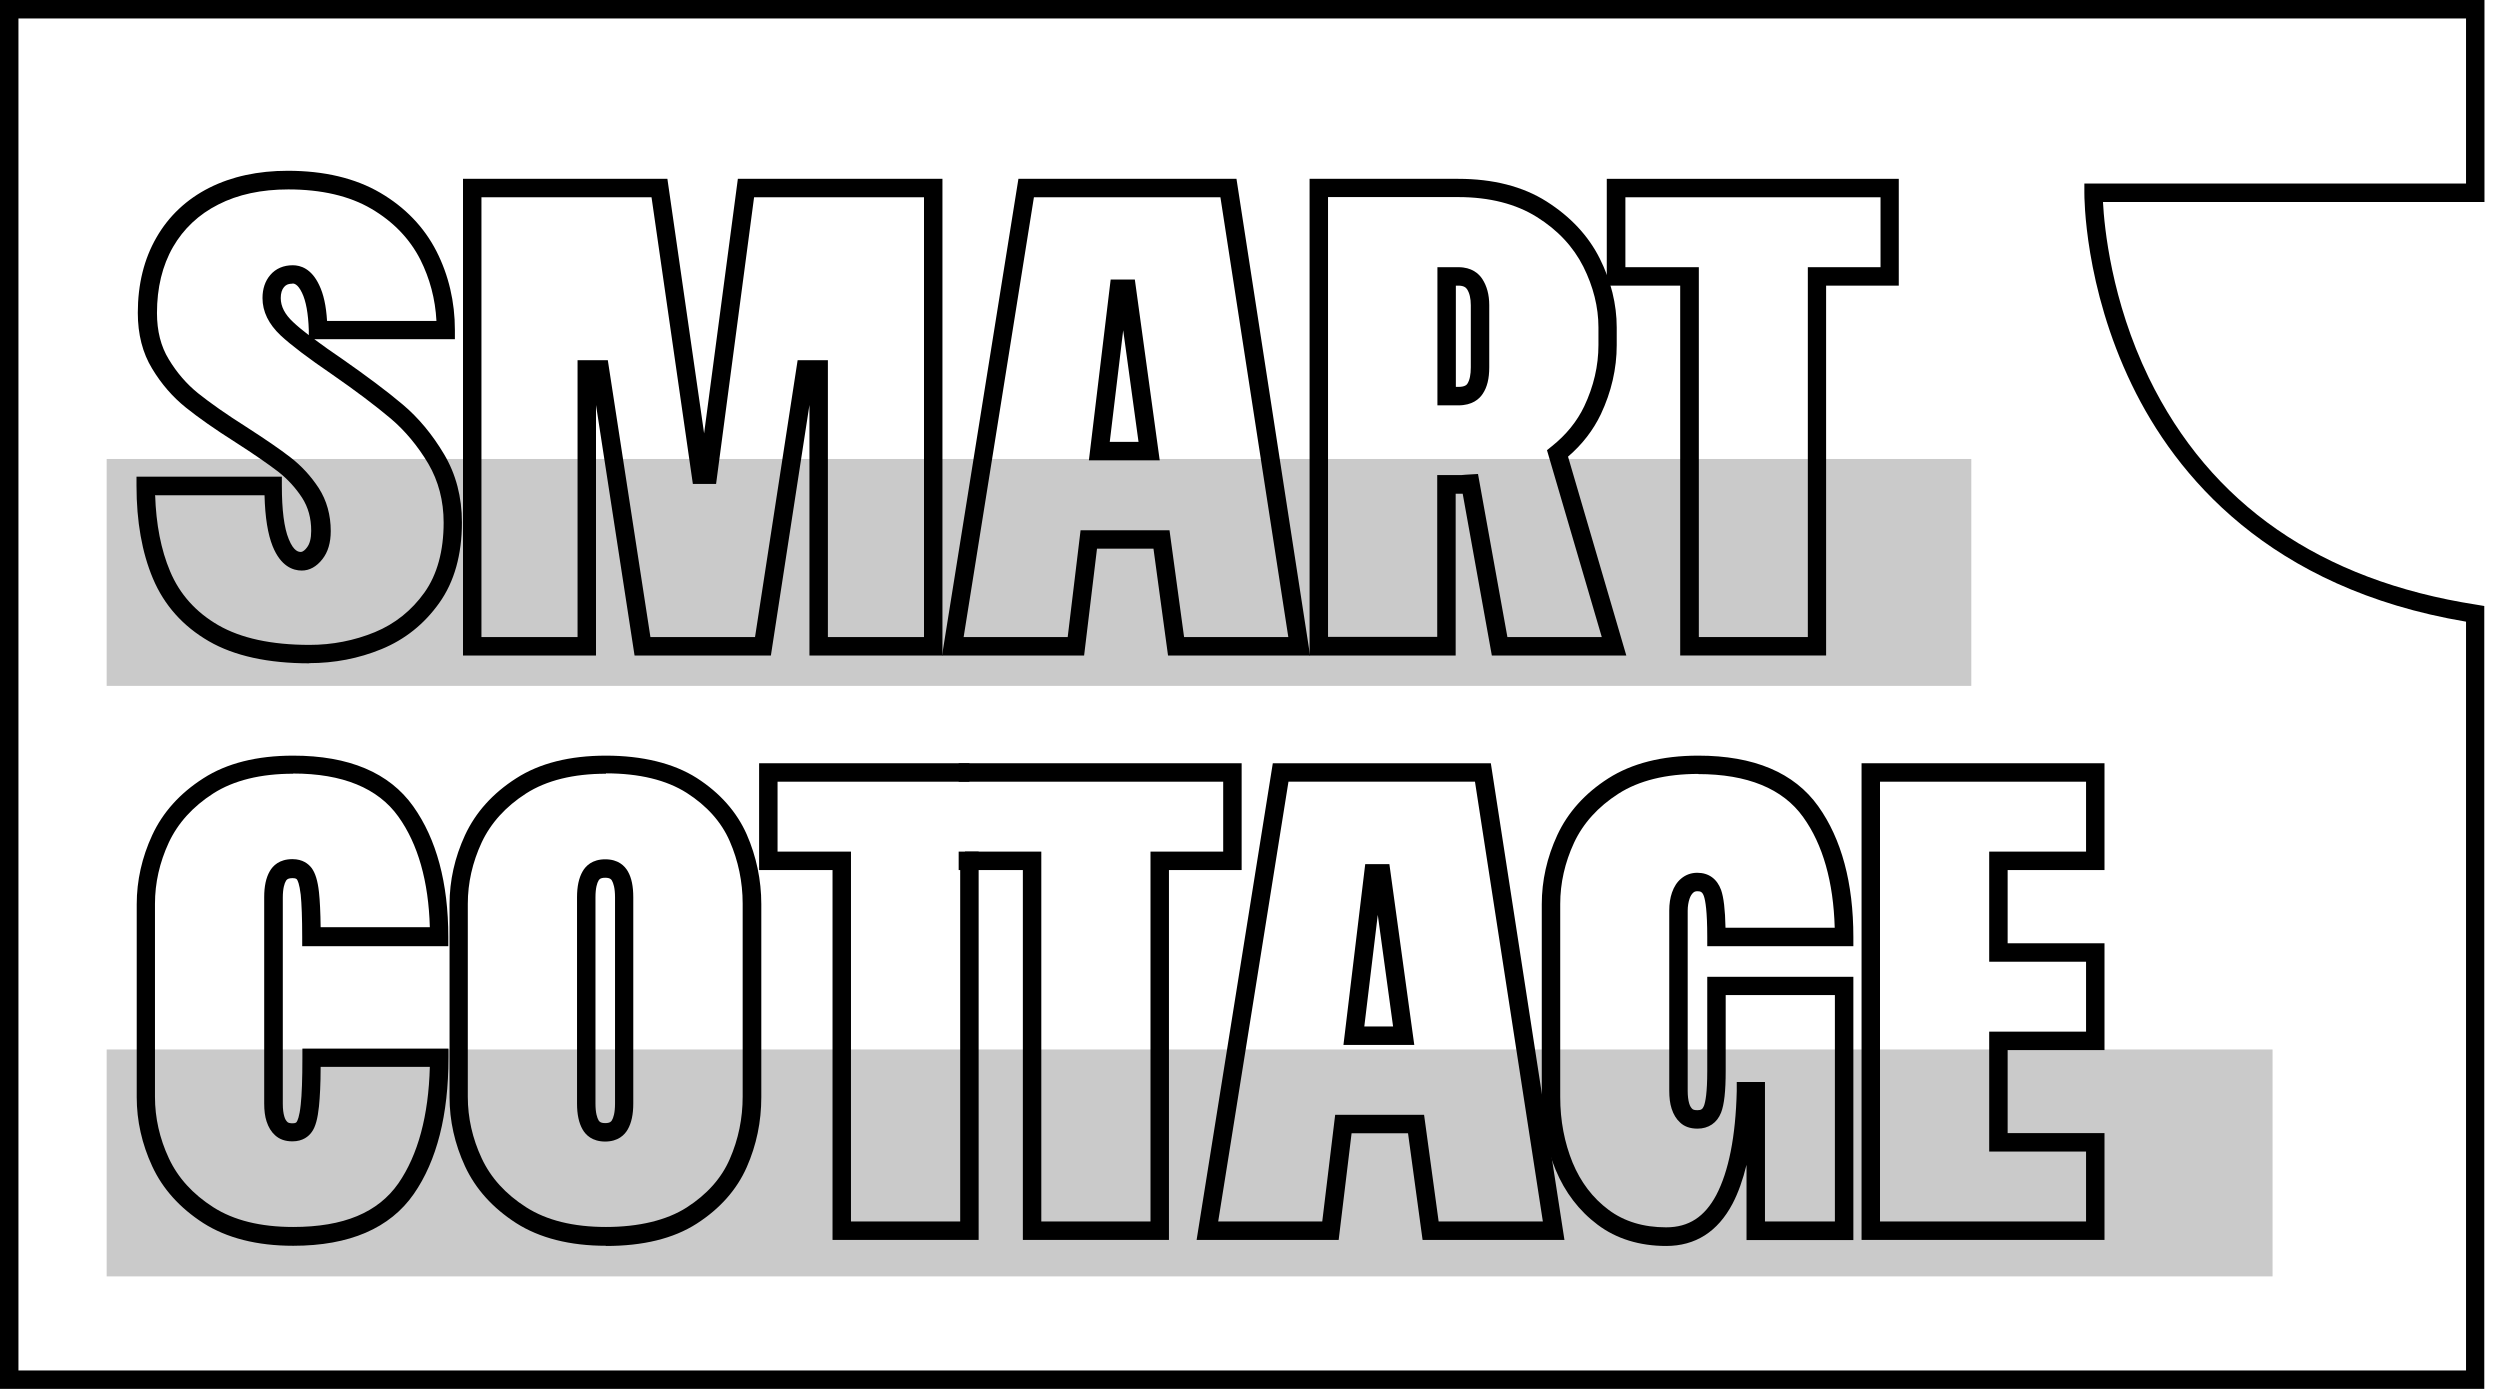
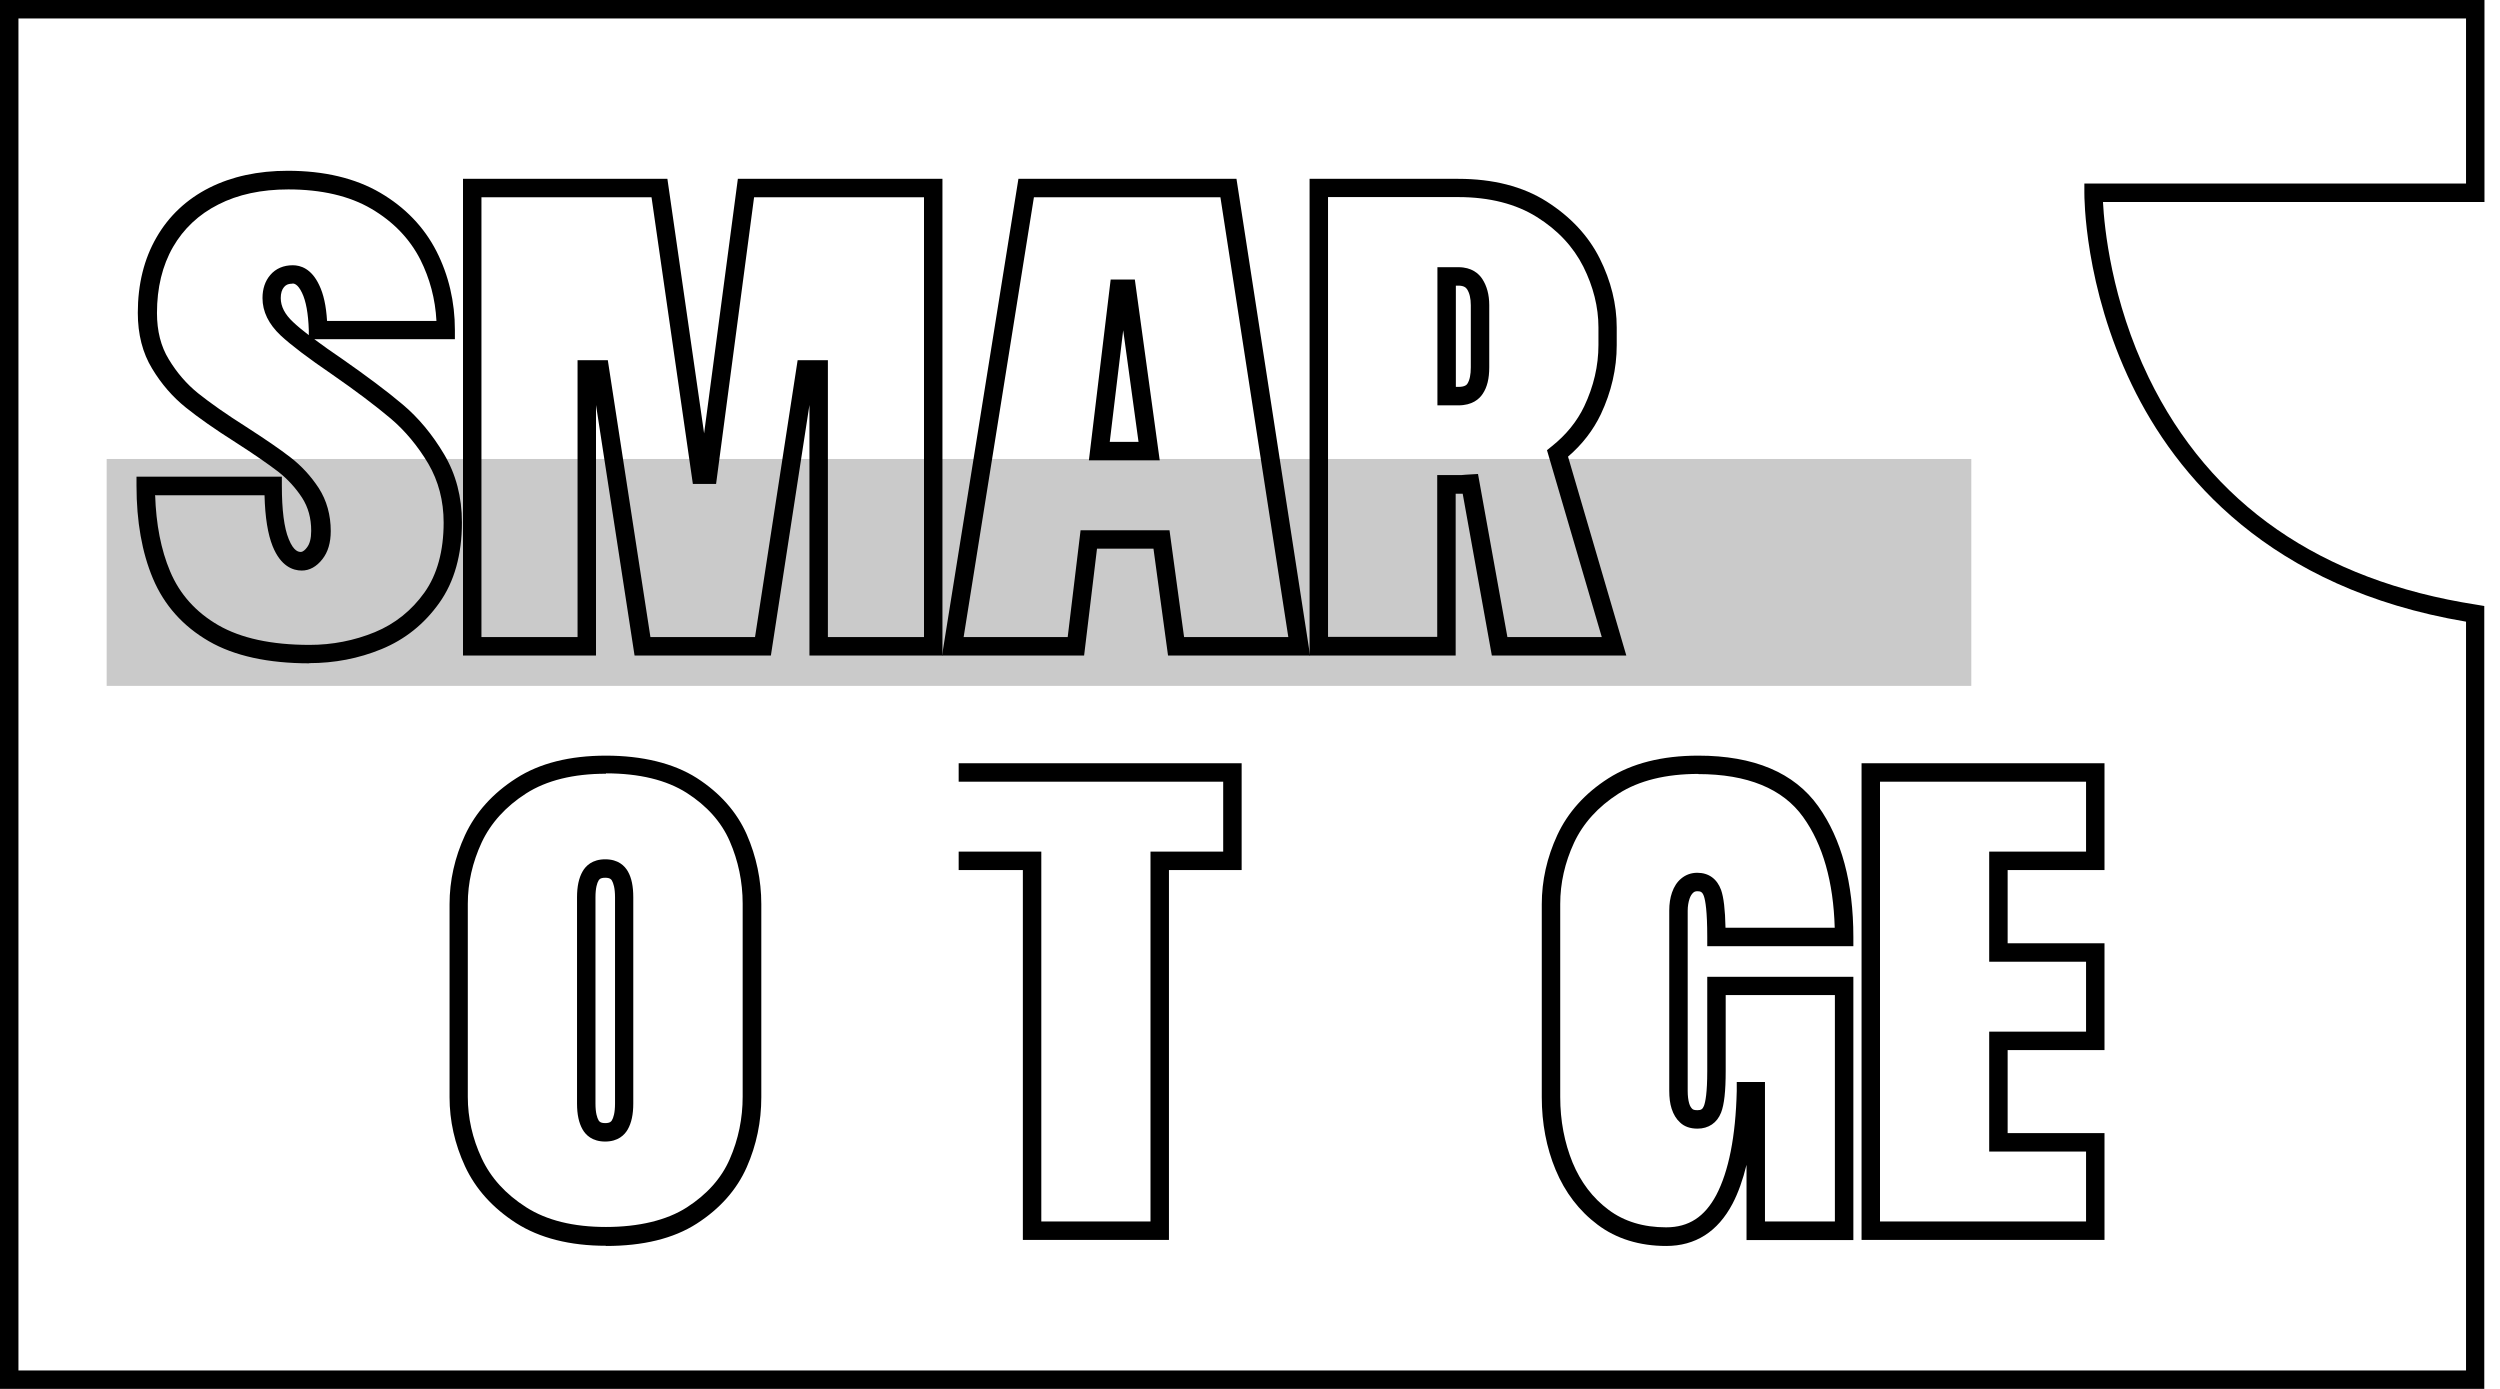
<svg xmlns="http://www.w3.org/2000/svg" width="90" height="50" viewBox="0 0 90 50" fill="none">
  <g clip-path="url(#clip0_1465_1810)">
    <path d="M70.967 16.523H3.84V24.692H70.967V16.523Z" fill="black" fill-opacity="0.21" />
-     <path d="M81.812 37.781H3.84V45.95H81.812V37.781Z" fill="black" fill-opacity="0.21" />
    <path d="M11.137 23.88C9.656 23.88 8.434 23.614 7.517 23.083C6.588 22.545 5.91 21.788 5.505 20.825C5.113 19.895 4.914 18.773 4.914 17.491V17.159H10.147V17.491C10.147 18.355 10.227 18.999 10.393 19.404C10.579 19.869 10.765 19.869 10.831 19.869C10.911 19.869 10.997 19.782 11.05 19.709C11.15 19.583 11.203 19.384 11.203 19.112C11.203 18.653 11.097 18.268 10.878 17.923C10.645 17.564 10.353 17.245 10.014 16.98C9.649 16.701 9.131 16.342 8.48 15.924C7.736 15.453 7.132 15.027 6.687 14.669C6.216 14.29 5.811 13.825 5.479 13.274C5.133 12.71 4.961 12.032 4.961 11.262C4.961 10.233 5.186 9.323 5.631 8.552C6.076 7.775 6.72 7.171 7.537 6.759C8.341 6.354 9.29 6.148 10.36 6.148C11.668 6.148 12.79 6.414 13.687 6.939C14.583 7.463 15.267 8.174 15.712 9.044C16.151 9.907 16.376 10.864 16.376 11.88V12.212H11.316C11.601 12.424 11.934 12.663 12.319 12.922C13.202 13.54 13.932 14.084 14.49 14.556C15.068 15.041 15.566 15.645 15.985 16.349C16.416 17.073 16.629 17.896 16.629 18.806C16.629 19.968 16.357 20.945 15.812 21.708C15.274 22.465 14.577 23.023 13.733 23.369C12.91 23.707 12.04 23.873 11.13 23.873L11.137 23.88ZM5.585 17.823C5.618 18.873 5.797 19.796 6.123 20.566C6.468 21.39 7.052 22.04 7.856 22.505C8.673 22.977 9.775 23.216 11.143 23.216C11.96 23.216 12.75 23.063 13.494 22.758C14.218 22.459 14.816 21.981 15.281 21.33C15.739 20.686 15.971 19.835 15.971 18.813C15.971 18.029 15.785 17.319 15.42 16.694C15.042 16.057 14.583 15.506 14.065 15.067C13.521 14.609 12.81 14.071 11.947 13.473C11.11 12.902 10.486 12.431 10.107 12.079C9.669 11.667 9.45 11.216 9.45 10.731C9.45 10.399 9.543 10.12 9.729 9.901C9.928 9.668 10.207 9.549 10.539 9.549C10.818 9.549 11.21 9.668 11.489 10.259C11.648 10.585 11.741 11.01 11.774 11.554H15.712C15.672 10.764 15.473 10.027 15.134 9.349C14.749 8.592 14.152 7.975 13.368 7.516C12.578 7.052 11.568 6.819 10.38 6.819C9.417 6.819 8.567 6.998 7.856 7.364C7.159 7.716 6.608 8.234 6.229 8.891C5.844 9.562 5.651 10.359 5.651 11.269C5.651 11.913 5.791 12.471 6.076 12.935C6.368 13.42 6.72 13.825 7.132 14.158C7.564 14.503 8.148 14.915 8.872 15.373C9.549 15.811 10.068 16.163 10.453 16.462C10.858 16.774 11.196 17.146 11.475 17.571C11.761 18.016 11.907 18.541 11.907 19.118C11.907 19.537 11.807 19.875 11.608 20.128C11.396 20.4 11.143 20.54 10.864 20.54C10.546 20.54 10.107 20.387 9.815 19.663C9.642 19.231 9.543 18.627 9.523 17.83H5.618L5.585 17.823ZM10.526 10.213C10.346 10.213 10.273 10.279 10.227 10.332C10.147 10.425 10.107 10.558 10.107 10.731C10.107 11.03 10.253 11.315 10.552 11.594C10.698 11.733 10.891 11.893 11.117 12.066V11.886C11.097 11.289 11.017 10.837 10.871 10.538C10.712 10.206 10.572 10.206 10.526 10.206V10.213Z" fill="black" />
    <path d="M33.928 23.598H29.14V14.579L27.752 23.598H22.844L21.456 14.579V23.598H16.668V6.438H24.026L25.348 15.602L26.563 6.438H33.928V23.598ZM29.804 22.934H33.264V7.102H27.147L25.779 17.422H24.943L23.455 7.102H17.332V22.934H20.792V12.966H21.881L23.415 22.934H27.181L28.715 12.966H29.804V22.934Z" fill="black" />
    <path d="M47.156 23.598H42.049L41.525 19.753H39.492L39.028 23.598H33.914L36.663 6.438H44.513L47.163 23.598H47.156ZM42.627 22.934H46.379L43.935 7.102H37.221L34.691 22.934H38.437L38.901 19.089H42.102L42.627 22.934ZM41.75 16.572H39.2L39.984 10.063H40.854L41.75 16.572ZM39.951 15.908H40.987L40.435 11.89L39.951 15.908Z" fill="black" />
    <path d="M58.554 23.598H53.706L52.657 17.774C52.603 17.774 52.55 17.774 52.497 17.774H52.404V23.598H47.145V6.438H52.497C53.746 6.438 54.822 6.71 55.678 7.254C56.535 7.799 57.179 8.483 57.591 9.306C57.996 10.117 58.202 10.953 58.202 11.79V12.428C58.202 13.271 58.009 14.108 57.631 14.911C57.358 15.482 56.967 15.994 56.449 16.439L58.547 23.598H58.554ZM54.264 22.934H57.664L55.691 16.206L55.864 16.067C56.382 15.655 56.774 15.17 57.033 14.626C57.372 13.909 57.544 13.171 57.544 12.421V11.784C57.544 11.053 57.358 10.316 57 9.599C56.641 8.888 56.083 8.284 55.326 7.812C54.576 7.341 53.62 7.095 52.497 7.095H47.809V22.927H51.74V17.103H52.497C52.584 17.103 52.67 17.103 52.756 17.09L53.208 17.063L54.264 22.92V22.934ZM52.504 14.593H51.747V9.619H52.504C52.982 9.619 53.241 9.851 53.367 10.05C53.526 10.296 53.613 10.608 53.613 10.987V13.225C53.613 13.623 53.54 13.935 53.38 14.174C53.254 14.367 53.002 14.593 52.497 14.593H52.504ZM52.411 13.928H52.504C52.749 13.928 52.809 13.842 52.829 13.809C52.909 13.683 52.949 13.484 52.949 13.225V10.987C52.949 10.741 52.902 10.548 52.816 10.415C52.776 10.356 52.703 10.283 52.504 10.283H52.411V13.928Z" fill="black" />
-     <path d="M65.746 23.598H60.487V10.283H57.844V6.438H68.356V10.283H65.74V23.598H65.746ZM61.151 22.934H65.082V9.619H67.699V7.102H58.514V9.619H61.158V22.934H61.151Z" fill="black" />
-     <path d="M10.553 44.848C9.252 44.848 8.163 44.569 7.319 44.031C6.476 43.487 5.858 42.803 5.48 41.986C5.108 41.182 4.922 40.346 4.922 39.502V32.549C4.922 31.706 5.108 30.869 5.48 30.065C5.858 29.248 6.476 28.558 7.319 28.02C8.163 27.475 9.252 27.203 10.553 27.203C12.559 27.203 14.013 27.814 14.877 29.029C15.713 30.205 16.139 31.785 16.139 33.731V34.063H10.879V33.731C10.879 33.054 10.859 32.542 10.826 32.21C10.779 31.812 10.713 31.692 10.693 31.666C10.68 31.646 10.653 31.613 10.534 31.613C10.348 31.613 10.314 31.679 10.294 31.712C10.241 31.799 10.181 31.978 10.181 32.317V39.741C10.181 39.927 10.201 40.08 10.235 40.193C10.261 40.286 10.301 40.352 10.354 40.399C10.387 40.425 10.447 40.439 10.534 40.439C10.646 40.439 10.673 40.405 10.686 40.379C10.706 40.346 10.779 40.219 10.826 39.768C10.866 39.409 10.886 38.838 10.886 38.081V37.749H16.145V38.081C16.145 40.133 15.727 41.787 14.897 42.982C14.04 44.217 12.579 44.848 10.56 44.848H10.553ZM10.553 27.854C9.385 27.854 8.415 28.093 7.678 28.564C6.941 29.036 6.403 29.634 6.077 30.331C5.745 31.048 5.579 31.785 5.579 32.536V39.489C5.579 40.239 5.745 40.983 6.077 41.694C6.403 42.398 6.941 42.989 7.678 43.46C8.415 43.932 9.378 44.171 10.553 44.171C12.373 44.171 13.608 43.653 14.345 42.597C15.049 41.574 15.428 40.166 15.474 38.407H11.543C11.543 39.031 11.516 39.496 11.483 39.828C11.437 40.273 11.357 40.571 11.224 40.751C11.118 40.904 10.905 41.089 10.527 41.089C10.268 41.089 10.062 41.016 9.903 40.87C9.763 40.744 9.664 40.578 9.597 40.372C9.537 40.193 9.511 39.974 9.511 39.721V32.297C9.511 31.905 9.577 31.599 9.71 31.367C9.823 31.168 10.055 30.929 10.527 30.929C10.899 30.929 11.105 31.101 11.217 31.247C11.35 31.427 11.437 31.699 11.483 32.117C11.516 32.423 11.536 32.835 11.543 33.379H15.474C15.428 31.726 15.049 30.384 14.339 29.395C13.608 28.372 12.333 27.847 10.553 27.847V27.854Z" fill="black" />
    <path d="M21.815 44.848C20.514 44.848 19.424 44.569 18.581 44.031C17.738 43.487 17.12 42.803 16.741 41.986C16.369 41.182 16.184 40.346 16.184 39.502V32.549C16.184 31.706 16.369 30.869 16.741 30.065C17.12 29.248 17.738 28.558 18.581 28.02C19.424 27.475 20.514 27.203 21.815 27.203C23.117 27.203 24.246 27.475 25.082 28.007C25.919 28.545 26.524 29.229 26.882 30.039C27.228 30.829 27.407 31.679 27.407 32.549V39.502C27.407 40.379 27.234 41.222 26.882 42.019C26.524 42.829 25.919 43.513 25.082 44.051C24.246 44.589 23.15 44.855 21.815 44.855V44.848ZM21.815 27.854C20.646 27.854 19.677 28.093 18.94 28.564C18.203 29.036 17.665 29.634 17.339 30.331C17.007 31.048 16.841 31.785 16.841 32.536V39.489C16.841 40.239 17.007 40.983 17.339 41.694C17.665 42.398 18.203 42.989 18.94 43.46C19.677 43.932 20.64 44.171 21.815 44.171C22.991 44.171 24 43.932 24.724 43.467C25.448 43.002 25.972 42.418 26.271 41.727C26.583 41.016 26.736 40.259 26.736 39.482V32.529C26.736 31.746 26.577 30.988 26.271 30.285C25.972 29.594 25.448 29.009 24.724 28.545C23.993 28.08 23.017 27.841 21.815 27.841V27.854ZM21.789 41.096C21.317 41.096 21.085 40.857 20.972 40.658C20.839 40.425 20.773 40.12 20.773 39.728V32.303C20.773 31.912 20.839 31.606 20.972 31.374C21.085 31.174 21.317 30.935 21.789 30.935C22.26 30.935 22.492 31.174 22.605 31.374C22.738 31.606 22.798 31.912 22.798 32.303V39.728C22.798 40.12 22.732 40.425 22.599 40.658C22.486 40.857 22.253 41.096 21.782 41.096H21.789ZM21.789 31.599C21.603 31.599 21.569 31.666 21.549 31.699C21.496 31.785 21.437 31.965 21.437 32.303V39.728C21.437 40.067 21.496 40.239 21.549 40.332C21.569 40.366 21.609 40.432 21.789 40.432C21.968 40.432 22.008 40.366 22.028 40.332C22.081 40.246 22.141 40.067 22.141 39.728V32.303C22.141 31.965 22.081 31.792 22.028 31.699C22.008 31.666 21.968 31.599 21.789 31.599Z" fill="black" />
-     <path d="M35.231 44.637H29.971V31.322H27.328V27.477H34.899V28.141H27.992V30.658H30.635V43.973H34.567V30.99H34.739V30.658H35.231V44.637Z" fill="black" />
    <path d="M42.082 44.637H36.823V31.322H34.512V30.658H37.487V43.973H41.418V30.658H44.035V28.141H34.512V27.477H44.699V31.322H42.082V44.637Z" fill="black" />
-     <path d="M56.32 44.637H51.213L50.689 40.798H48.657L48.192 44.637H43.078L45.821 27.477H53.67L56.32 44.637ZM51.791 43.973H55.543L53.099 28.141H46.385L43.855 43.973H47.601L48.066 40.134H51.267L51.791 43.973ZM50.914 37.617H48.364L49.148 31.109H50.018L50.914 37.617ZM49.115 36.953H50.151L49.6 32.935L49.115 36.953Z" fill="black" />
    <path d="M59.987 44.855C59.024 44.855 58.187 44.596 57.516 44.091C56.852 43.593 56.341 42.929 56.002 42.112C55.67 41.315 55.504 40.432 55.504 39.502V32.549C55.504 31.706 55.69 30.869 56.062 30.065C56.44 29.249 57.058 28.558 57.901 28.02C58.745 27.482 59.834 27.203 61.136 27.203C63.141 27.203 64.595 27.814 65.459 29.029C66.296 30.205 66.721 31.785 66.721 33.731V34.063H61.461V33.731C61.461 32.801 61.395 32.423 61.341 32.264C61.288 32.111 61.222 32.084 61.109 32.084C61.049 32.084 60.996 32.097 60.956 32.137C60.903 32.184 60.856 32.257 60.823 32.356C60.783 32.476 60.757 32.622 60.757 32.788V39.27C60.757 39.456 60.777 39.608 60.81 39.721C60.837 39.814 60.877 39.881 60.93 39.927C60.963 39.954 61.023 39.967 61.109 39.967C61.242 39.967 61.295 39.927 61.341 39.814C61.395 39.675 61.461 39.343 61.461 38.559V35.166H66.721V44.642H62.875V41.933C62.743 42.471 62.577 42.942 62.371 43.334C61.839 44.343 61.036 44.855 59.98 44.855H59.987ZM61.142 27.861C59.973 27.861 59.004 28.1 58.267 28.571C57.529 29.043 56.992 29.64 56.666 30.338C56.334 31.055 56.168 31.792 56.168 32.542V39.496C56.168 40.346 56.321 41.136 56.613 41.853C56.905 42.557 57.337 43.128 57.908 43.553C58.466 43.972 59.163 44.184 59.98 44.184C60.797 44.184 61.368 43.806 61.786 43.022C62.231 42.172 62.484 40.917 62.523 39.276V38.951H63.539V43.972H66.056V35.823H62.125V38.553C62.125 39.29 62.072 39.761 61.959 40.053C61.813 40.425 61.507 40.631 61.109 40.631C60.85 40.631 60.637 40.558 60.485 40.412C60.345 40.286 60.246 40.12 60.179 39.914C60.119 39.728 60.093 39.516 60.093 39.263V32.782C60.093 32.536 60.126 32.323 60.192 32.131C60.266 31.918 60.378 31.746 60.525 31.626C60.691 31.487 60.89 31.42 61.102 31.42C61.514 31.42 61.813 31.639 61.959 32.038C62.052 32.303 62.105 32.742 62.118 33.399H66.05C66.003 31.746 65.625 30.404 64.914 29.415C64.184 28.392 62.909 27.867 61.129 27.867L61.142 27.861Z" fill="black" />
    <path d="M75.762 44.637H67.016V27.477H75.762V31.322H72.275V33.958H75.762V37.803H72.275V40.792H75.762V44.637ZM67.68 43.973H75.098V41.456H71.611V37.139H75.098V34.622H71.611V30.658H75.098V28.141H67.68V43.973Z" fill="black" />
    <path d="M89.441 50H0V0H89.441V7.272H75.707C75.754 8.175 76.006 10.812 77.354 13.594C79.566 18.15 83.537 20.899 89.155 21.769L89.434 21.816V50H89.441ZM0.664 49.336H88.777V22.38C81.677 21.185 78.317 17.101 76.75 13.86C75.03 10.307 75.037 7.073 75.037 6.94V6.608H88.777V0.664H0.664V49.336Z" fill="black" />
  </g>
  <defs>
    <clipPath id="clip0_1465_1810">
      <rect width="89.441" height="50" fill="white" />
    </clipPath>
  </defs>
</svg>